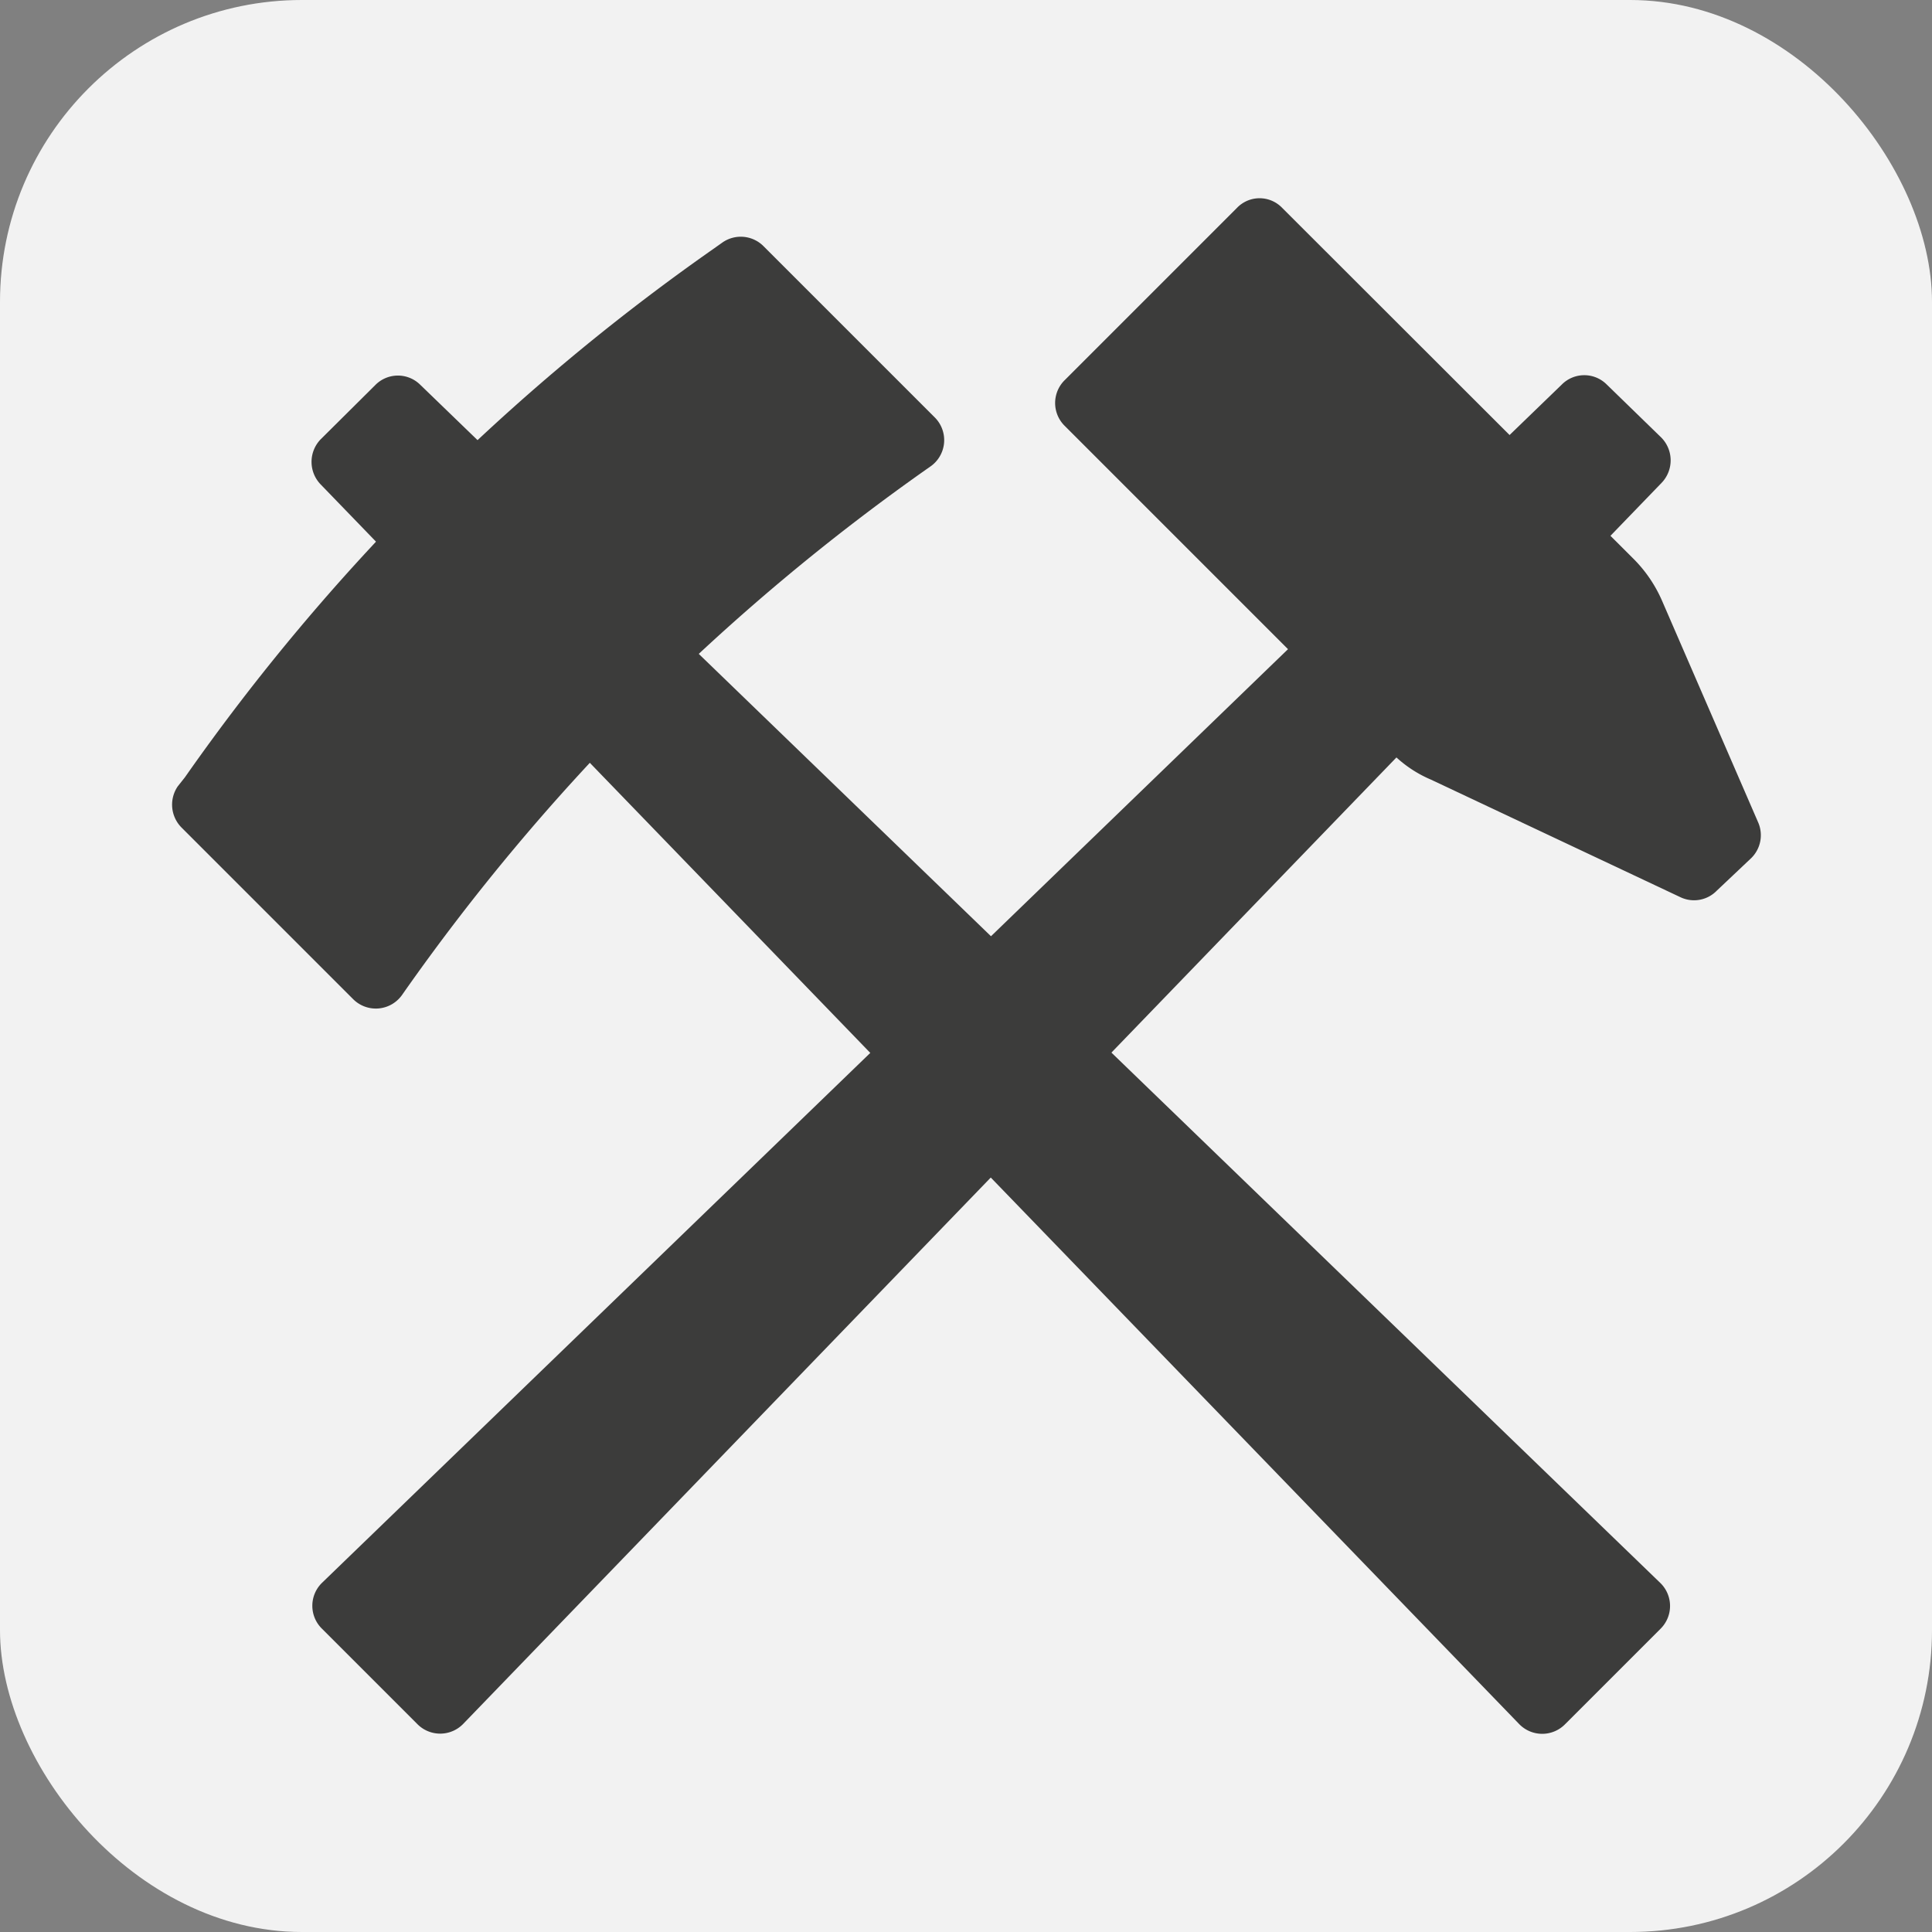
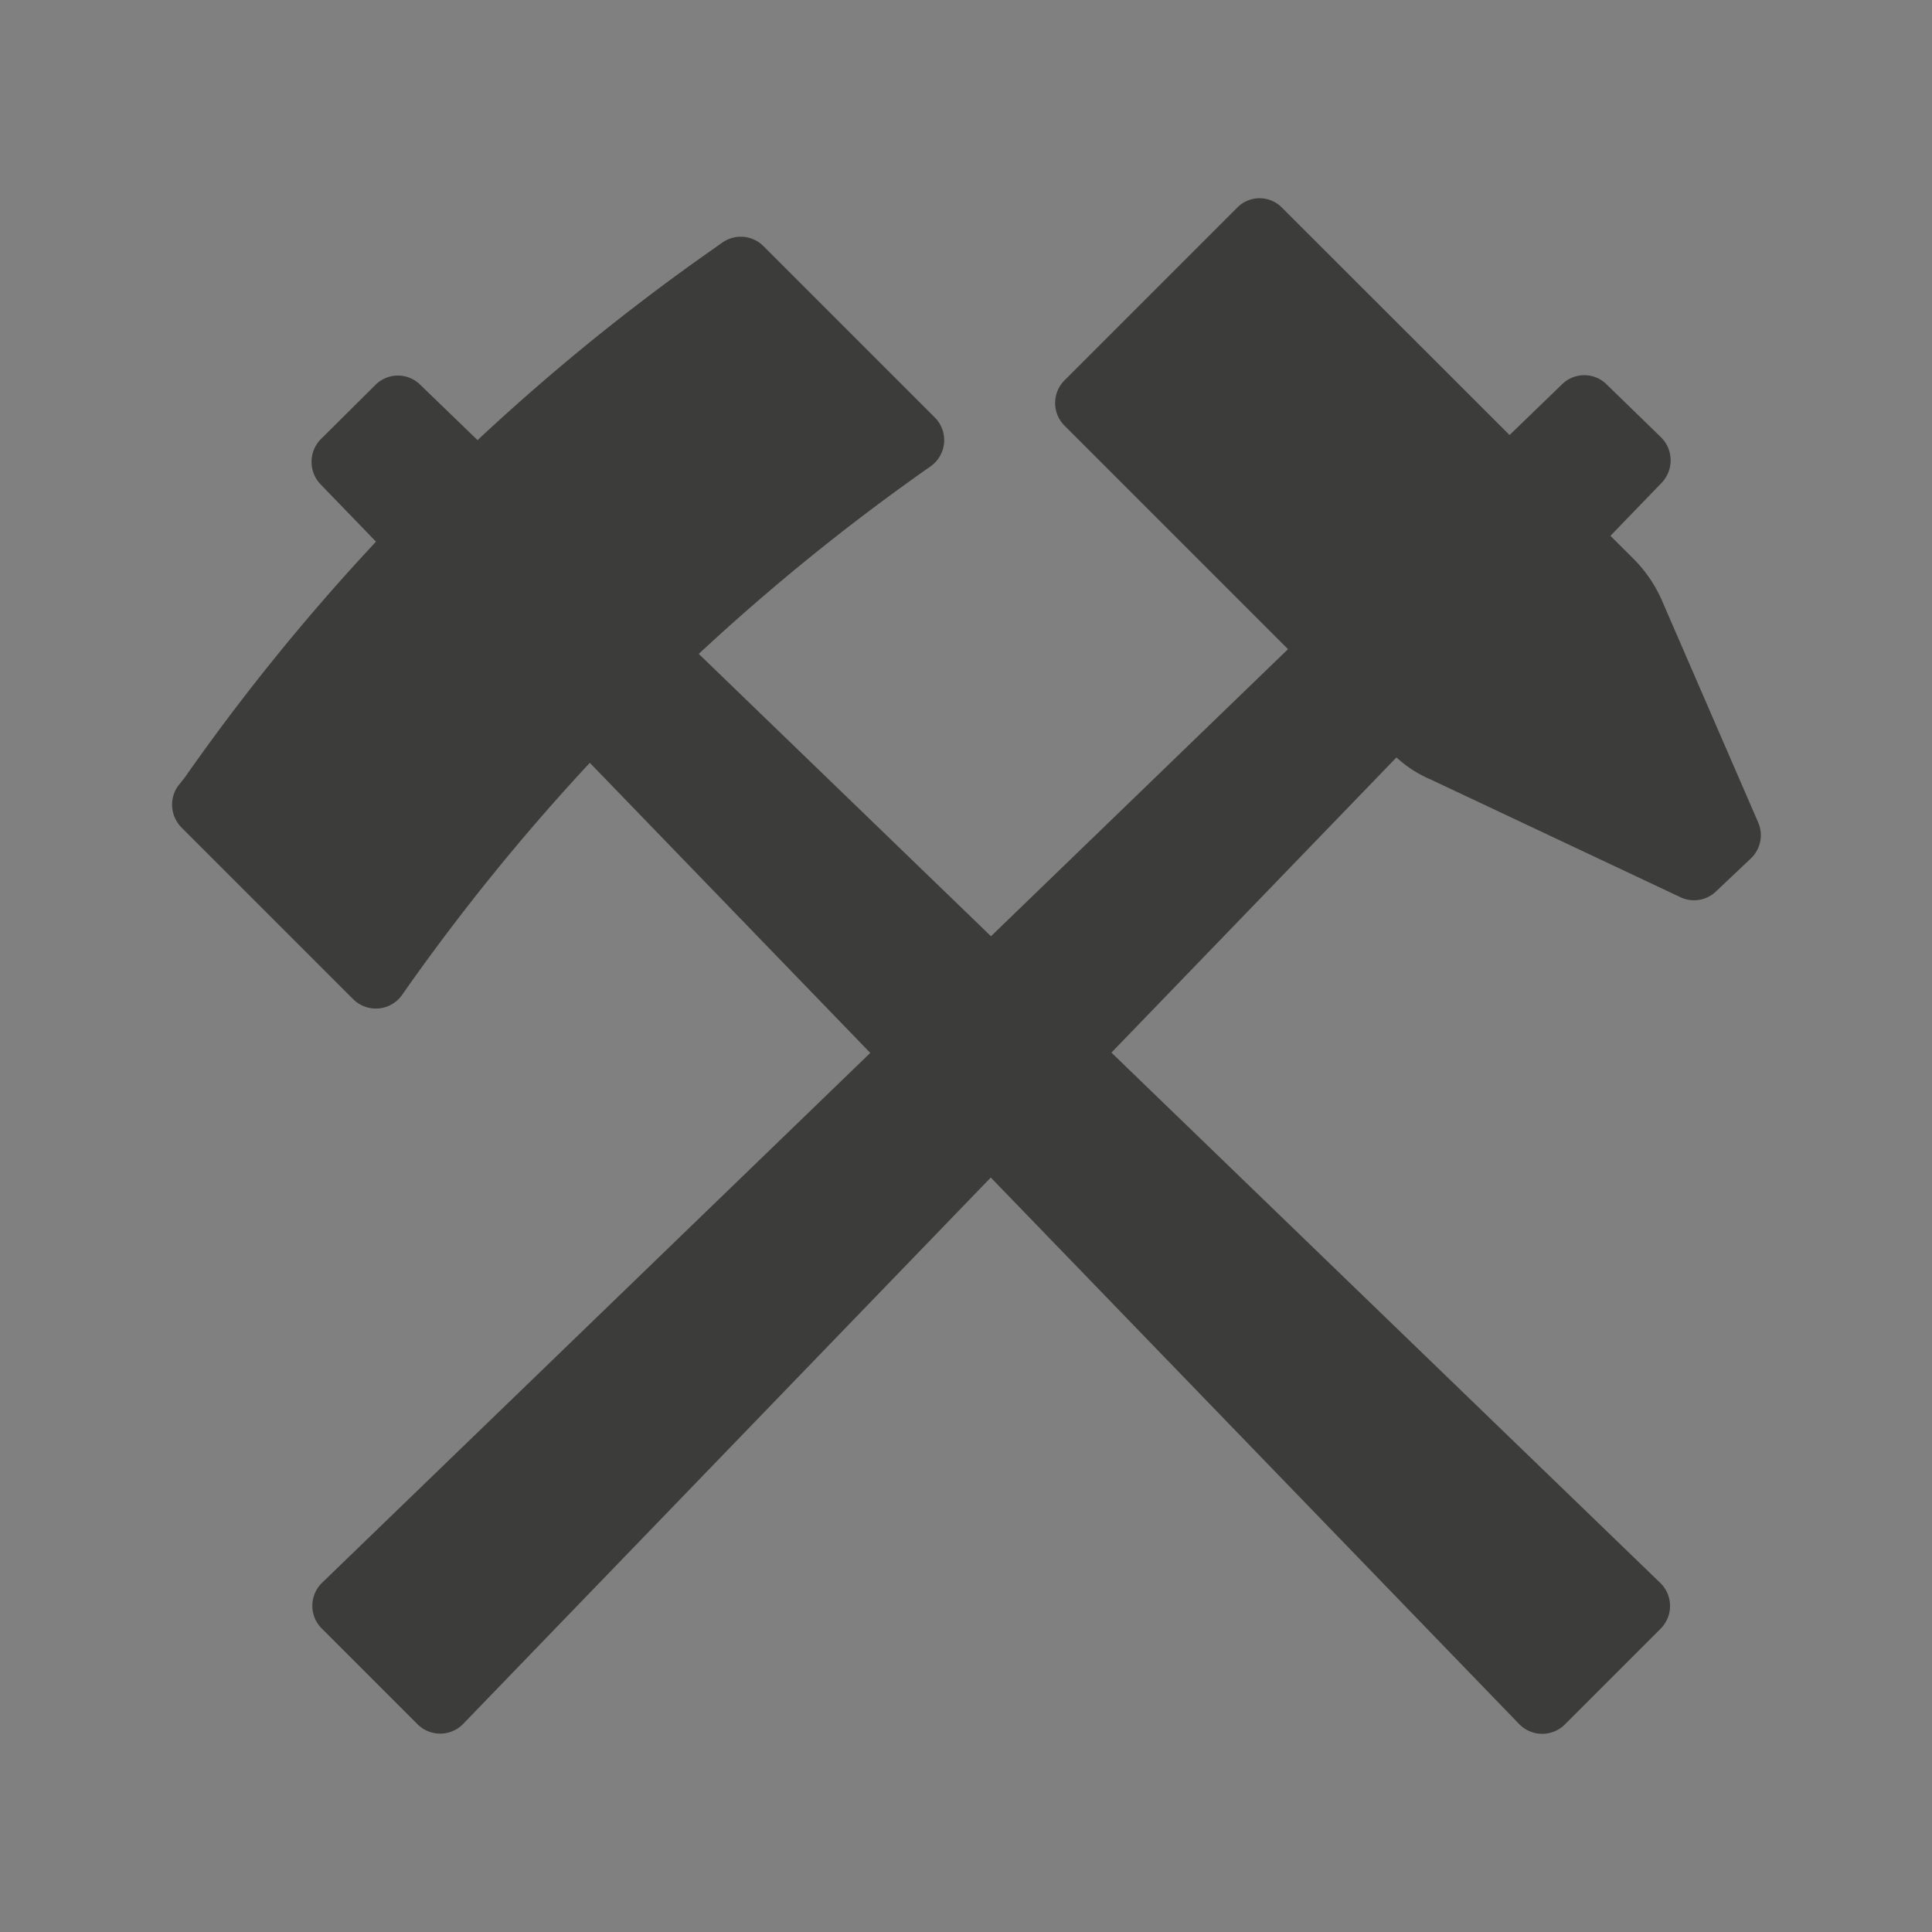
<svg xmlns="http://www.w3.org/2000/svg" id="Warstwa_1" data-name="Warstwa 1" viewBox="0 0 51.2 51.2">
  <rect x="0" y="0" width="51.2" height="51.2" fill="#808080" stroke="none" />
-   <rect width="51.2" height="51.2" rx="8" style="fill:#f2f2f2" />
  <path d="M82.41,81.56l-2.53,2.53a.85.85,0,0,1-1.22,0L46.9,51.24a.86.86,0,0,1,0-1.2l1.45-1.44a.84.84,0,0,1,1.19,0L82.4,80.35A.85.85,0,0,1,82.41,81.56Z" transform="translate(-38.4 -38.4)" style="fill:#3c3c3b" />
  <path d="M63.06,50.76h0a57,57,0,0,0-14,14h0a.85.85,0,0,1-1.3.12l-4.55-4.55a.86.86,0,0,1-.1-1.09L43.3,59a57,57,0,0,1,14-14l.24-.17a.85.85,0,0,1,1.09.09l4.55,4.55A.85.85,0,0,1,63.06,50.76Z" transform="translate(-38.4 -38.4)" style="fill:#3c3c3b" />
  <path d="M49.46,84.09l-2.53-2.53a.85.85,0,0,1,0-1.21L79.79,48.59a.84.84,0,0,1,1.19,0L82.43,50a.86.86,0,0,1,0,1.2L50.68,84.08A.85.85,0,0,1,49.46,84.09Z" transform="translate(-38.4 -38.4)" style="fill:#3c3c3b" />
  <path d="M82.94,62.18l-6.62-3.12a3.2,3.2,0,0,1-1-.67l-8.71-8.71a.85.85,0,0,1,0-1.2l4.57-4.57a.83.83,0,0,1,1.2,0l9.34,9.33a3.6,3.6,0,0,1,.73,1.09L85,60.21a.85.85,0,0,1-.19.93L83.9,62A.84.84,0,0,1,82.94,62.18Z" transform="translate(-38.4 -38.4)" style="fill:#3c3c3b" />
</svg>